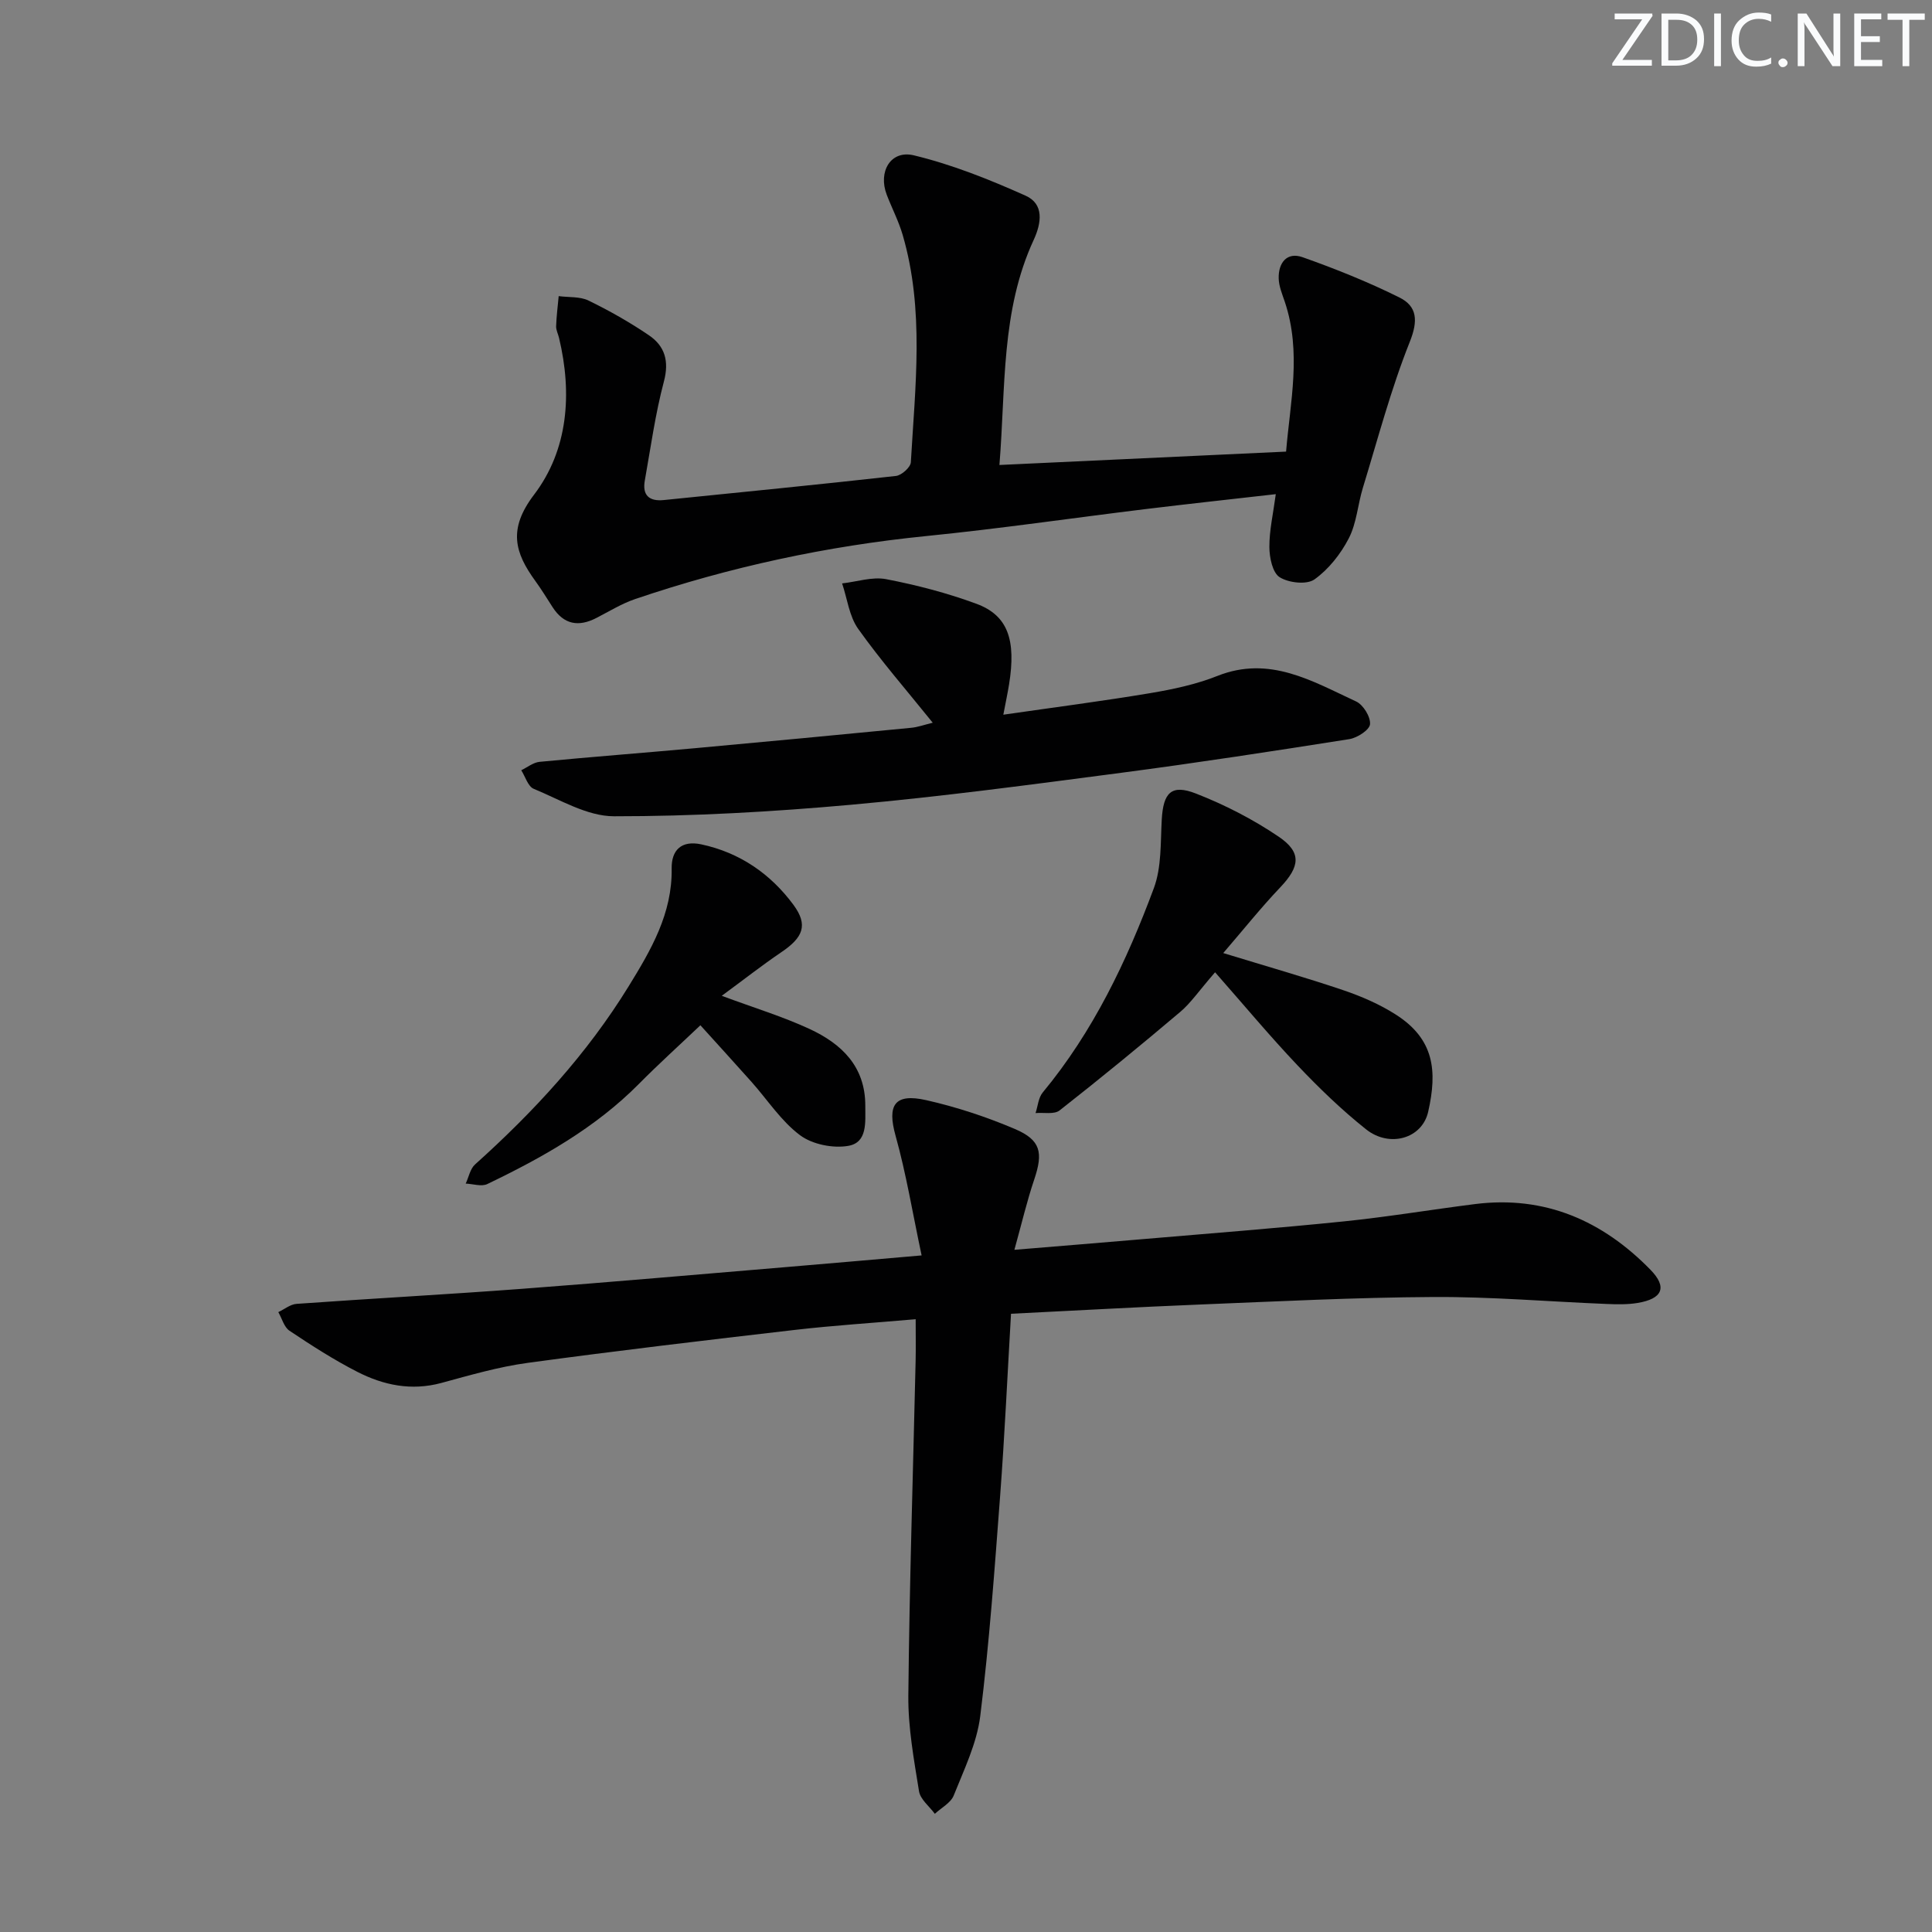
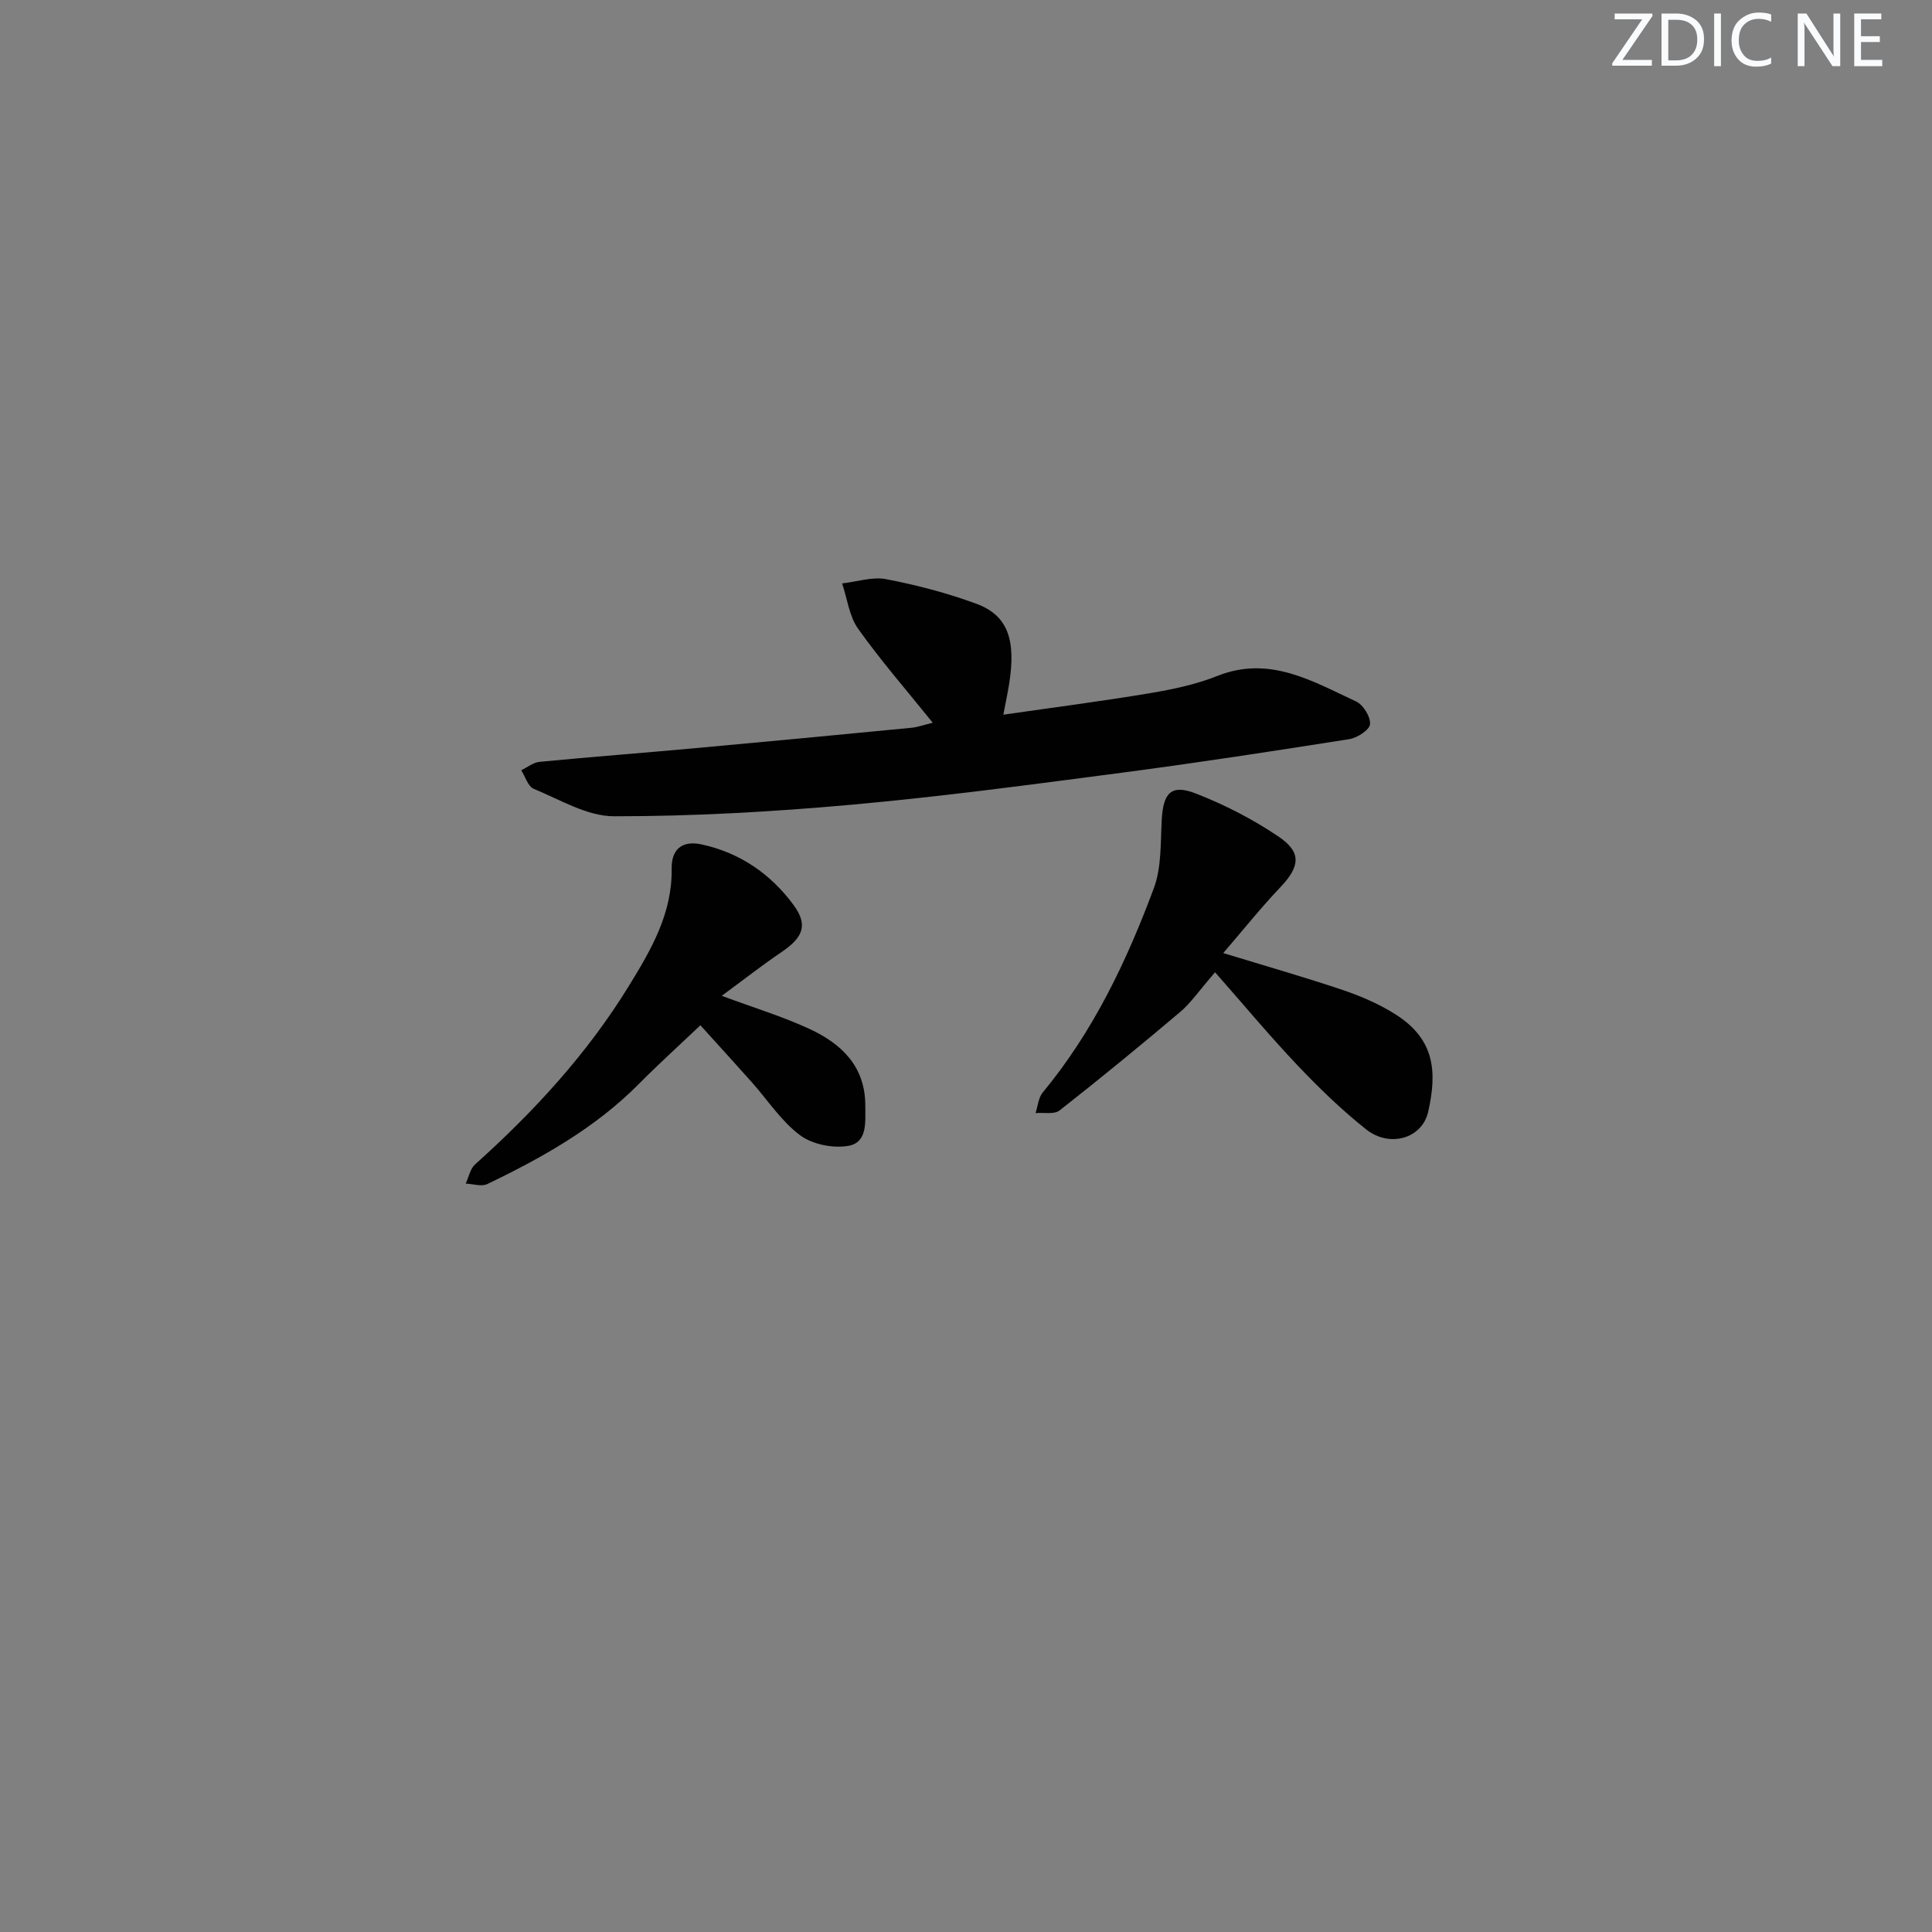
<svg xmlns="http://www.w3.org/2000/svg" enable-background="new 0 0 400 400" viewBox="0 0 400 400">
  <rect x="0" y="0" width="400" height="400" fill="#808080" stroke="none" />
  <g fill="#fafbfc">
    <path d="m342.2 3.2-6.3 9.2h6.1v1.2h-8.2v-.5l6.2-9.1h-5.7v-1.2h7.8v.4z" />
    <path d="m344 13.7v-10.9h3.1c1.6 0 3 .5 4.1 1.4 1.1 1 1.6 2.2 1.6 3.9s-.5 3-1.6 4-2.5 1.5-4.2 1.5h-3zm1.4-9.6v8.4h1.6c1.4 0 2.5-.4 3.2-1.1.8-.8 1.2-1.8 1.2-3.2s-.4-2.4-1.2-3.1-1.8-1-3.1-1z" />
    <path d="m356.3 2.8v10.9h-1.4v-10.9z" />
    <path d="m366.6 13.2c-.8.4-1.8.6-3 .6-1.6 0-2.8-.5-3.7-1.5s-1.4-2.3-1.4-3.9c0-1.7.5-3.2 1.6-4.2s2.4-1.6 4-1.6c1 0 1.9.1 2.6.4v1.5c-.8-.4-1.6-.6-2.6-.6-1.2 0-2.2.4-3 1.2s-1.1 1.9-1.1 3.3c0 1.3.4 2.3 1.1 3.1s1.6 1.1 2.8 1.1c1.1 0 2-.2 2.8-.7v1.3z" />
-     <path d="m368.2 13c0-.3.1-.5.3-.6.2-.2.4-.3.6-.3.3 0 .5.1.7.3s.3.4.3.6-.1.5-.3.6c-.2.2-.4.3-.7.3s-.5-.1-.6-.3c-.2-.2-.3-.4-.3-.6z" />
    <path d="m381.1 13.7h-1.7l-5.5-8.4c-.2-.2-.3-.5-.4-.7 0 .2.1.8.1 1.5v7.6h-1.4v-10.9h1.8l5.3 8.3c.3.4.4.6.4.8 0-.3-.1-.8-.1-1.6v-7.5h1.4v10.9z" />
    <path d="m389.7 13.7h-5.8v-10.9h5.6v1.2h-4.2v3.5h3.9v1.2h-3.9v3.7h4.4z" />
-     <path d="m398.4 4.1h-3.1v9.6h-1.4v-9.6h-3.1v-1.3h7.7v1.3z" />
  </g>
-   <path d="m189.58 273.13c-8.82.77-16.93 1.28-24.99 2.21-18.47 2.14-36.93 4.32-55.35 6.83-6.04.82-11.98 2.56-17.88 4.16-6.18 1.67-11.95.47-17.37-2.3-4.87-2.49-9.5-5.47-14.05-8.51-1.13-.75-1.56-2.55-2.32-3.86 1.26-.59 2.49-1.62 3.79-1.71 15.58-1.11 31.17-1.95 46.74-3.12 18.39-1.38 36.76-3.01 55.14-4.54 8.73-.73 17.45-1.5 27.52-2.37-1.87-8.78-3.19-16.89-5.39-24.77-1.77-6.34-.25-8.87 6.37-7.37 6.24 1.41 12.42 3.45 18.32 5.96 5.41 2.3 5.89 4.91 4.01 10.48-1.5 4.44-2.57 9.03-4.1 14.54 9.79-.81 18.19-1.49 26.58-2.21 13.9-1.19 27.81-2.26 41.68-3.68 9.07-.93 18.07-2.44 27.12-3.58 14.46-1.82 26.41 3.46 36.31 13.6 3.56 3.64 2.47 6.01-2.64 6.87-2.11.35-4.32.3-6.47.21-11.95-.48-23.91-1.51-35.85-1.44-16.12.09-32.24.91-48.36 1.56-12.92.52-25.83 1.26-39.07 1.91-.75 12.86-1.32 25.28-2.25 37.66-1.15 15.23-2.24 30.48-4.12 45.63-.7 5.63-3.35 11.07-5.49 16.44-.61 1.54-2.57 2.55-3.91 3.8-1.14-1.55-3.01-2.99-3.28-4.68-1.05-6.55-2.27-13.18-2.21-19.77.23-23.12.98-46.23 1.51-69.34.06-2.65.01-5.3.01-8.61z" fill="#010102" />
-   <path d="m206.92 96.27c20.15-.94 39.41-1.84 59.35-2.77.84-10.2 3.25-20.59-.28-31.06-.53-1.57-1.21-3.18-1.25-4.79-.09-3.22 1.69-5.55 4.94-4.4 6.82 2.41 13.57 5.12 20.04 8.33 3.71 1.84 3.91 4.82 2.16 9.2-3.91 9.8-6.61 20.09-9.71 30.21-1.06 3.47-1.29 7.32-2.92 10.47-1.68 3.25-4.18 6.42-7.12 8.51-1.6 1.13-5.34.71-7.2-.47-1.47-.93-2.11-4.07-2.12-6.23-.02-3.43.78-6.86 1.33-10.96-9.32 1.06-18.15 2.02-26.95 3.09-15.16 1.85-30.28 4.07-45.48 5.59-20.58 2.07-40.63 6.39-60.19 13.03-2.8.95-5.39 2.56-8.04 3.92-3.68 1.9-6.72 1.39-9.05-2.2-1.18-1.82-2.3-3.67-3.57-5.42-4.3-5.91-5.72-10.76-.29-17.9 7.05-9.27 7.94-20.91 5.17-32.47-.19-.81-.63-1.62-.6-2.41.07-2.08.34-4.16.53-6.23 2.08.28 4.4.05 6.19.92 4.31 2.1 8.53 4.49 12.5 7.19 3.29 2.24 4.22 5.33 3.09 9.58-1.78 6.71-2.73 13.65-3.95 20.5-.54 3.04.9 4.34 3.94 4.03 16.02-1.63 32.05-3.2 48.06-4.99 1.16-.13 3.02-1.79 3.08-2.83.9-15.74 2.84-31.55-1.69-47.07-.83-2.85-2.23-5.53-3.3-8.32-1.83-4.75.8-9.32 5.61-8.16 7.94 1.91 15.67 5.01 23.15 8.36 3.83 1.72 3.3 5.61 1.66 9.16-6.79 14.69-5.78 30.46-7.09 46.59z" fill="#010102" />
  <path d="m193.11 149.63c-5.4-6.71-10.74-12.84-15.44-19.44-1.85-2.6-2.25-6.23-3.32-9.4 3.05-.34 6.24-1.43 9.12-.88 6.32 1.22 12.63 2.86 18.67 5.09 6.53 2.41 8.27 7.46 6.77 16.73-.29 1.77-.66 3.52-1.18 6.24 10.6-1.53 20.53-2.81 30.39-4.46 4.72-.79 9.51-1.81 13.94-3.57 10.8-4.29 19.65 1.1 28.71 5.29 1.47.68 3.01 3.18 2.88 4.71-.1 1.18-2.64 2.83-4.29 3.09-15.72 2.48-31.46 4.9-47.24 6.97-18.59 2.44-37.19 4.93-55.85 6.61-16.33 1.47-32.77 2.4-49.15 2.39-5.56 0-11.19-3.45-16.63-5.69-1.18-.49-1.73-2.52-2.57-3.84 1.26-.6 2.48-1.61 3.79-1.74 10.74-1.03 21.49-1.85 32.24-2.83 14.88-1.35 29.75-2.77 44.63-4.21 1.39-.12 2.75-.62 4.53-1.06z" fill="#010102" />
  <path d="m253.26 197.32c9.1 2.79 17.07 5.05 24.91 7.71 3.74 1.27 7.47 2.89 10.79 5.01 8.02 5.1 8.64 11.7 6.73 20.14-1.26 5.58-8.01 7.48-12.84 3.65-5.06-4.02-9.76-8.57-14.22-13.27-5.73-6.04-11.07-12.46-17.06-19.26-3.38 3.89-5.03 6.36-7.22 8.21-8.2 6.94-16.52 13.76-24.97 20.39-1.12.88-3.29.4-4.98.55.48-1.44.58-3.18 1.49-4.27 10.44-12.6 17.37-27.15 23-42.29 1.62-4.35 1.37-9.46 1.64-14.24.32-5.53 1.98-7.35 7.09-5.35 5.97 2.33 11.81 5.33 17.11 8.92 4.84 3.28 4.39 6.22.34 10.49-3.96 4.16-7.57 8.69-11.81 13.61z" fill="#010102" />
  <path d="m149.43 206.17c6.77 2.52 12.65 4.3 18.17 6.86 6.63 3.07 11.57 7.76 11.55 15.91-.01 3.38.49 7.61-3.53 8.3-3.18.55-7.46-.31-10-2.22-3.9-2.92-6.71-7.3-10.02-11.02-3.53-3.96-7.11-7.88-10.59-11.73-4.38 4.16-8.65 8.02-12.7 12.11-9.04 9.13-20.02 15.29-31.43 20.77-1.19.57-2.96-.04-4.46-.1.63-1.34.92-3.06 1.94-3.97 12.18-10.93 23.18-22.87 31.79-36.87 4.63-7.52 9.06-15.07 8.91-24.4-.06-3.78 2-5.87 6.11-5 7.99 1.7 14.37 6.12 19.1 12.52 3.13 4.24 1.96 6.8-2.53 9.83-4.04 2.74-7.89 5.77-12.31 9.01z" fill="#010102" />
</svg>